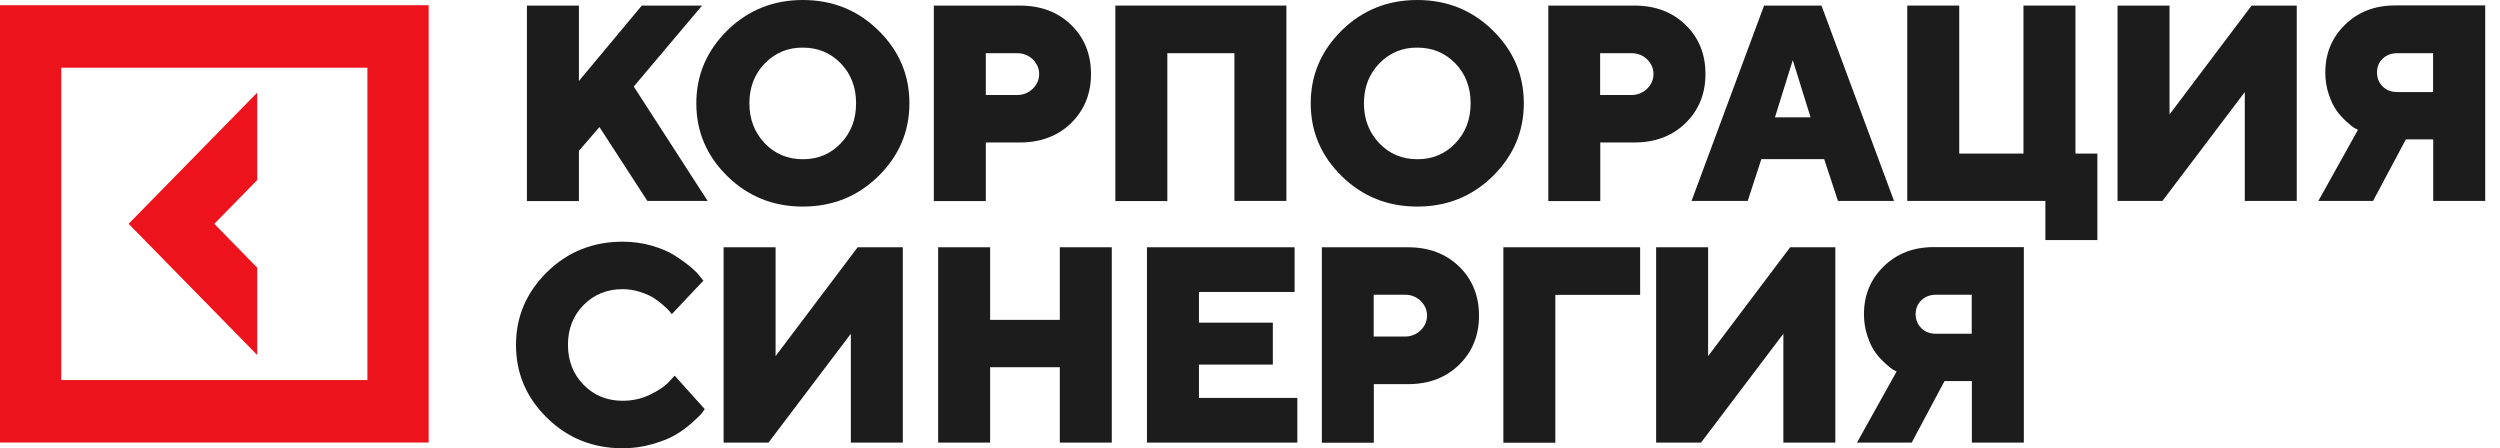
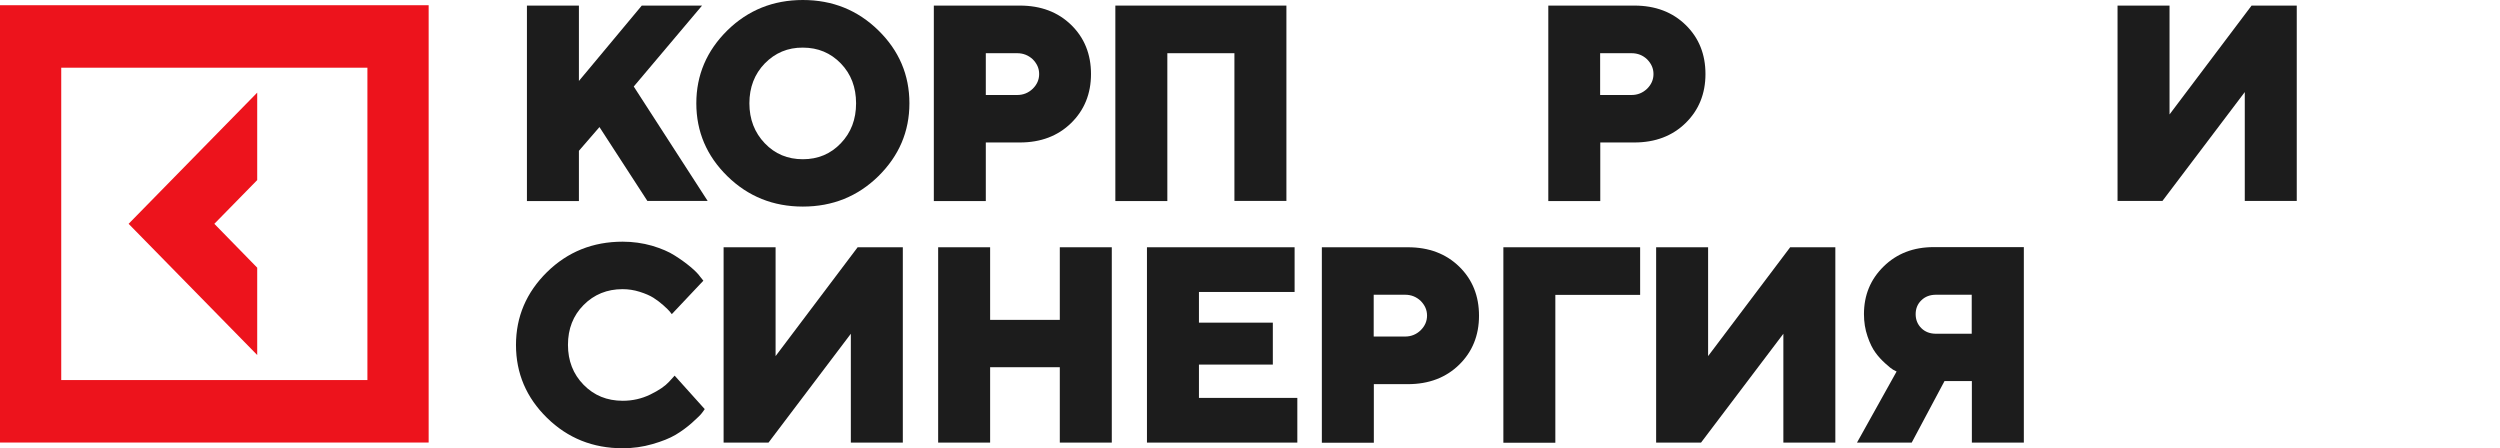
<svg xmlns="http://www.w3.org/2000/svg" width="290" height="52" viewBox="0 0 290 52" fill="none">
  <path d="M29.836 31.052L24.863 25.963L29.836 20.89V10.745L14.919 25.963L29.836 41.181V31.052Z" fill="#ED131C" />
  <path d="M0 0.606V51.334H49.723V0.606H0ZM42.62 44.087H7.103V7.853H42.62V44.087Z" fill="#ED131C" />
  <path d="M67.699 35.378C66.484 36.602 65.884 38.148 65.884 40C65.884 41.852 66.484 43.398 67.699 44.638C68.914 45.878 70.414 46.49 72.245 46.49C73.366 46.49 74.439 46.249 75.434 45.765C76.428 45.282 77.154 44.783 77.596 44.3L78.259 43.575L81.748 47.456C81.669 47.585 81.542 47.746 81.385 47.956C81.227 48.165 80.848 48.519 80.264 49.051C79.68 49.566 79.048 50.033 78.37 50.436C77.691 50.838 76.807 51.193 75.686 51.515C74.581 51.837 73.429 51.998 72.229 51.998C68.772 51.998 65.852 50.822 63.453 48.471C61.053 46.12 59.854 43.301 59.854 40.016C59.854 36.747 61.053 33.929 63.453 31.561C65.852 29.21 68.772 28.035 72.229 28.035C73.413 28.035 74.55 28.196 75.623 28.502C76.696 28.824 77.58 29.194 78.275 29.645C78.969 30.08 79.585 30.531 80.106 30.966C80.627 31.401 81.006 31.787 81.227 32.109L81.59 32.56L77.928 36.441C77.865 36.361 77.786 36.248 77.675 36.119C77.565 35.99 77.328 35.749 76.965 35.426C76.602 35.105 76.207 34.799 75.797 34.541C75.386 34.283 74.865 34.058 74.202 33.848C73.539 33.639 72.876 33.542 72.213 33.542C70.43 33.542 68.914 34.154 67.699 35.378Z" fill="#1C1C1C" />
  <path d="M83.938 28.683H89.968V41.308L99.486 28.683H104.727V51.341H98.697V38.716L89.147 51.341H83.938V28.683Z" fill="#1C1C1C" />
  <path d="M128.967 28.683V51.341H122.937V42.597H114.855V51.341H108.826V28.683H114.855V37.105H122.937V28.683H128.967Z" fill="#1C1C1C" />
  <path d="M139.077 46.156H150.49V51.341H133.047V28.683H150.174V33.868H139.077V37.427H147.648V42.291H139.077V46.156Z" fill="#1C1C1C" />
  <path d="M153.335 28.683H163.327C165.758 28.683 167.747 29.439 169.278 30.937C170.809 32.435 171.566 34.335 171.566 36.622C171.566 38.909 170.793 40.809 169.262 42.307C167.731 43.804 165.742 44.561 163.327 44.561H159.365V51.357H153.335V28.683ZM162.995 34.19H159.349V39.038H162.995C163.69 39.038 164.29 38.796 164.795 38.313C165.284 37.83 165.537 37.266 165.537 36.606C165.537 35.946 165.284 35.398 164.795 34.899C164.29 34.432 163.706 34.19 162.995 34.19Z" fill="#1C1C1C" />
  <path d="M174.391 51.341V28.683H190.256V34.206H180.42V51.357H174.391V51.341Z" fill="#1C1C1C" />
  <path d="M192.112 28.683H198.14V41.308L207.659 28.683H212.9V51.341H206.87V38.716L197.32 51.341H192.112V28.683Z" fill="#1C1C1C" />
  <path d="M234.765 28.681V51.34H228.736V44.206H225.562L221.759 51.34H215.412L220.006 43.095C219.896 43.046 219.769 42.982 219.597 42.885C219.423 42.788 219.122 42.547 218.697 42.16C218.27 41.774 217.876 41.355 217.544 40.888C217.212 40.437 216.897 39.809 216.628 39.004C216.359 38.215 216.219 37.361 216.219 36.443C216.219 34.237 216.976 32.401 218.507 30.904C220.038 29.406 221.964 28.665 224.316 28.665H234.765V28.681ZM222.88 34.833C222.437 35.252 222.216 35.799 222.216 36.443C222.216 37.088 222.437 37.635 222.88 38.07C223.321 38.505 223.889 38.714 224.585 38.714H228.72V34.189H224.585C223.889 34.189 223.321 34.398 222.88 34.833Z" fill="#1C1C1C" />
  <path d="M69.537 14.739L67.154 17.493V23.323H61.124V0.648H67.154V9.392L74.446 0.648H81.439L73.515 10.037L82.086 23.306H75.094L69.537 14.739Z" fill="#1C1C1C" />
  <path d="M101.893 3.527C104.293 5.878 105.492 8.696 105.492 11.982C105.492 15.251 104.293 18.069 101.893 20.436C99.494 22.787 96.574 23.963 93.133 23.963C89.692 23.963 86.771 22.787 84.372 20.436C81.973 18.085 80.773 15.267 80.773 11.982C80.773 8.712 81.973 5.894 84.372 3.527C86.771 1.176 89.692 0 93.133 0C96.574 0 99.494 1.176 101.893 3.527ZM88.713 7.36C87.529 8.584 86.929 10.13 86.929 11.982C86.929 13.834 87.529 15.38 88.713 16.619C89.897 17.86 91.365 18.471 93.133 18.471C94.885 18.471 96.353 17.86 97.537 16.619C98.721 15.38 99.305 13.85 99.305 11.982C99.305 10.13 98.721 8.584 97.537 7.36C96.353 6.136 94.885 5.524 93.133 5.524C91.381 5.508 89.912 6.136 88.713 7.36Z" fill="#1C1C1C" />
  <path d="M108.324 0.648H118.316C120.747 0.648 122.736 1.405 124.267 2.902C125.798 4.4 126.556 6.3 126.556 8.587C126.556 10.874 125.783 12.774 124.251 14.272C122.72 15.77 120.731 16.527 118.316 16.527H114.354V23.323H108.324V0.648ZM118.001 6.172H114.354V11.019H118.001C118.695 11.019 119.295 10.777 119.8 10.294C120.289 9.811 120.542 9.248 120.542 8.587C120.542 7.927 120.289 7.379 119.8 6.88C119.295 6.413 118.695 6.172 118.001 6.172Z" fill="#1C1C1C" />
  <path d="M149.223 0.648V23.306H143.193V6.172H135.411V23.323H129.381V0.648H149.223Z" fill="#1C1C1C" />
-   <path d="M173.164 3.527C175.564 5.878 176.763 8.696 176.763 11.982C176.763 15.251 175.564 18.069 173.164 20.436C170.765 22.787 167.845 23.963 164.404 23.963C160.963 23.963 158.042 22.787 155.643 20.436C153.244 18.085 152.044 15.267 152.044 11.982C152.044 8.712 153.244 5.894 155.643 3.527C158.042 1.176 160.963 0 164.404 0C167.845 0 170.765 1.176 173.164 3.527ZM160 7.36C158.816 8.584 158.216 10.13 158.216 11.982C158.216 13.834 158.816 15.38 160 16.619C161.184 17.86 162.652 18.471 164.419 18.471C166.172 18.471 167.64 17.86 168.824 16.619C170.007 15.38 170.592 13.85 170.592 11.982C170.592 10.13 170.007 8.584 168.824 7.36C167.64 6.136 166.172 5.524 164.419 5.524C162.652 5.508 161.184 6.136 160 7.36Z" fill="#1C1C1C" />
  <path d="M179.603 0.648H189.595C192.026 0.648 194.014 1.405 195.544 2.902C197.077 4.4 197.834 6.3 197.834 8.587C197.834 10.874 197.061 12.774 195.529 14.272C193.998 15.77 192.01 16.527 189.595 16.527H185.632V23.323H179.603V0.648ZM189.263 6.172H185.616V11.019H189.263C189.957 11.019 190.556 10.777 191.063 10.294C191.551 9.811 191.804 9.248 191.804 8.587C191.804 7.927 191.551 7.379 191.063 6.88C190.572 6.413 189.973 6.172 189.263 6.172Z" fill="#1C1C1C" />
-   <path d="M211.607 18.459H204.315L202.736 23.306H196.218L204.631 0.648H211.292L219.706 23.306H213.201L211.607 18.459ZM210.029 13.612L207.962 6.977L205.893 13.612H210.029Z" fill="#1C1C1C" />
-   <path d="M221.242 23.323V0.648H227.272V17.815H234.722V0.648H240.753V17.815H243.294V27.848H237.264V23.306H221.242V23.323Z" fill="#1C1C1C" />
  <path d="M245.635 0.648H251.666V13.274L261.183 0.648H266.424V23.306H260.394V10.681L250.845 23.306H245.635V0.648Z" fill="#1C1C1C" />
-   <path d="M288.283 0.646V23.305H282.253V16.171H279.08L275.275 23.305H268.93L273.523 15.06C273.412 15.011 273.287 14.947 273.113 14.85C272.939 14.754 272.639 14.512 272.213 14.126C271.786 13.739 271.393 13.32 271.06 12.853C270.73 12.402 270.414 11.774 270.145 10.969C269.877 10.18 269.735 9.327 269.735 8.409C269.735 6.202 270.493 4.367 272.023 2.869C273.554 1.371 275.481 0.63 277.832 0.63H288.283V0.646ZM276.396 6.798C275.953 7.217 275.734 7.765 275.734 8.409C275.734 9.053 275.953 9.6 276.396 10.035C276.837 10.47 277.407 10.679 278.101 10.679H282.237V6.17H278.101C277.407 6.17 276.837 6.38 276.396 6.798Z" fill="#1C1C1C" />
</svg>